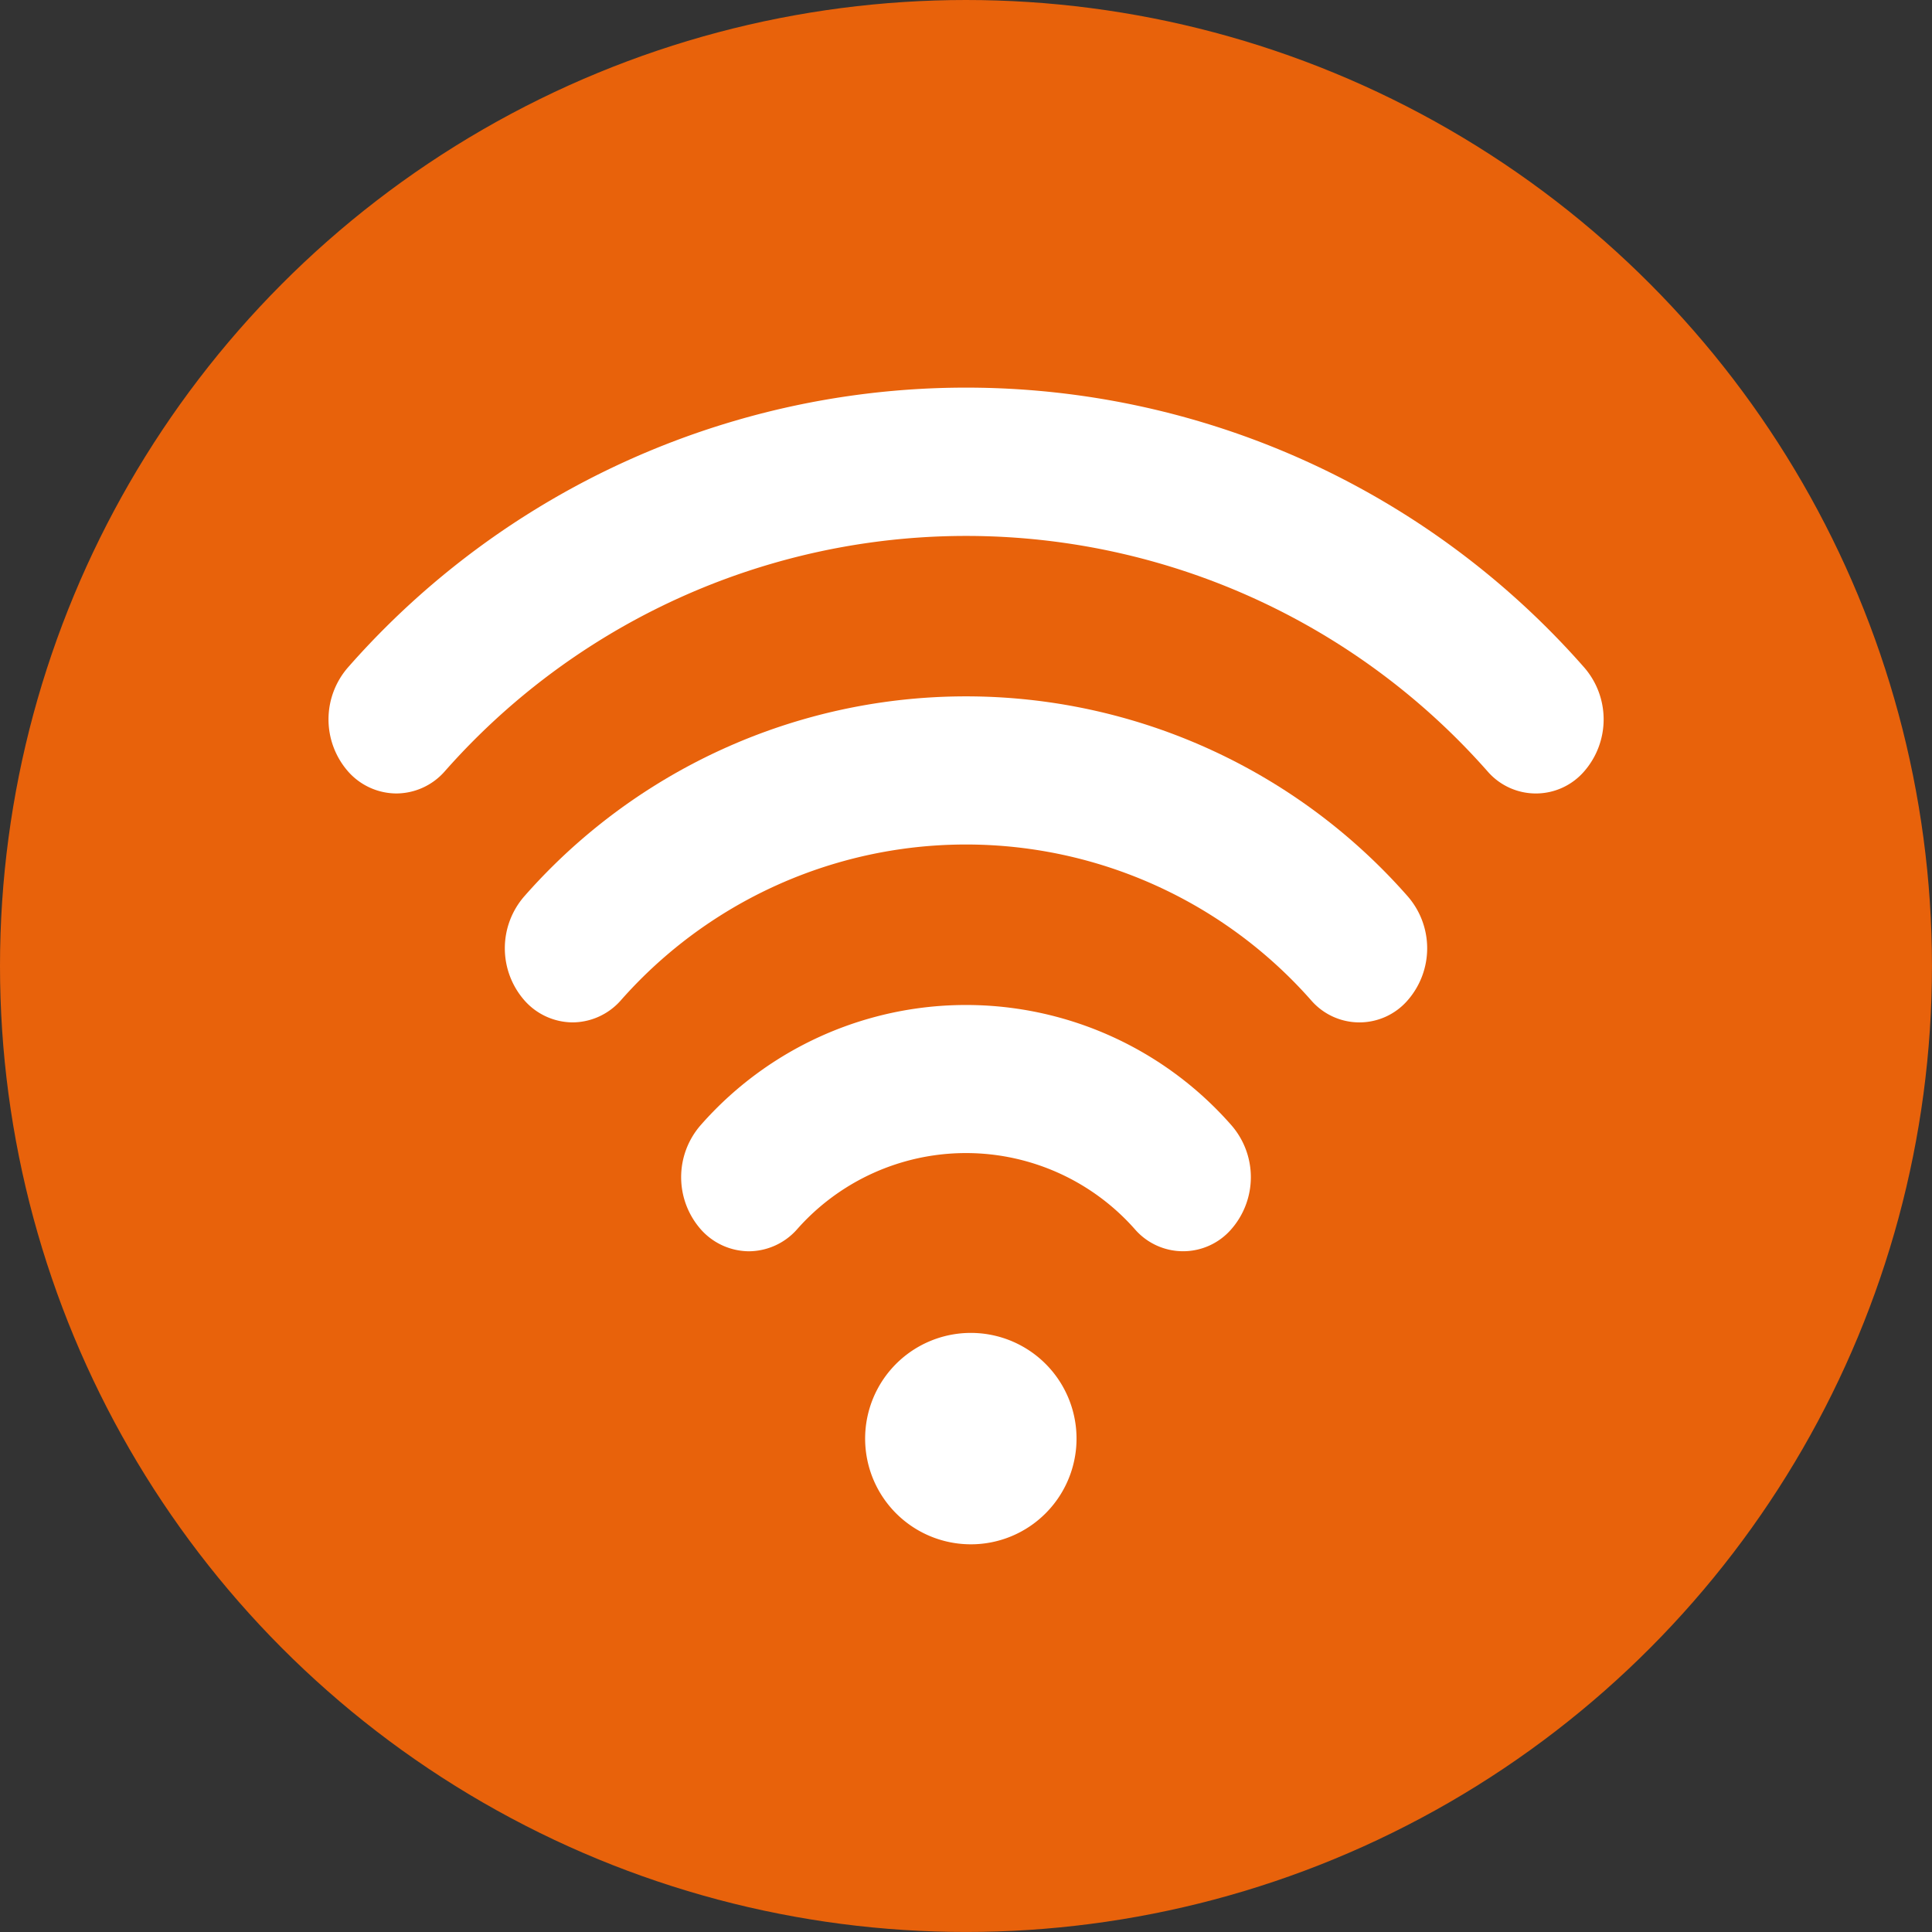
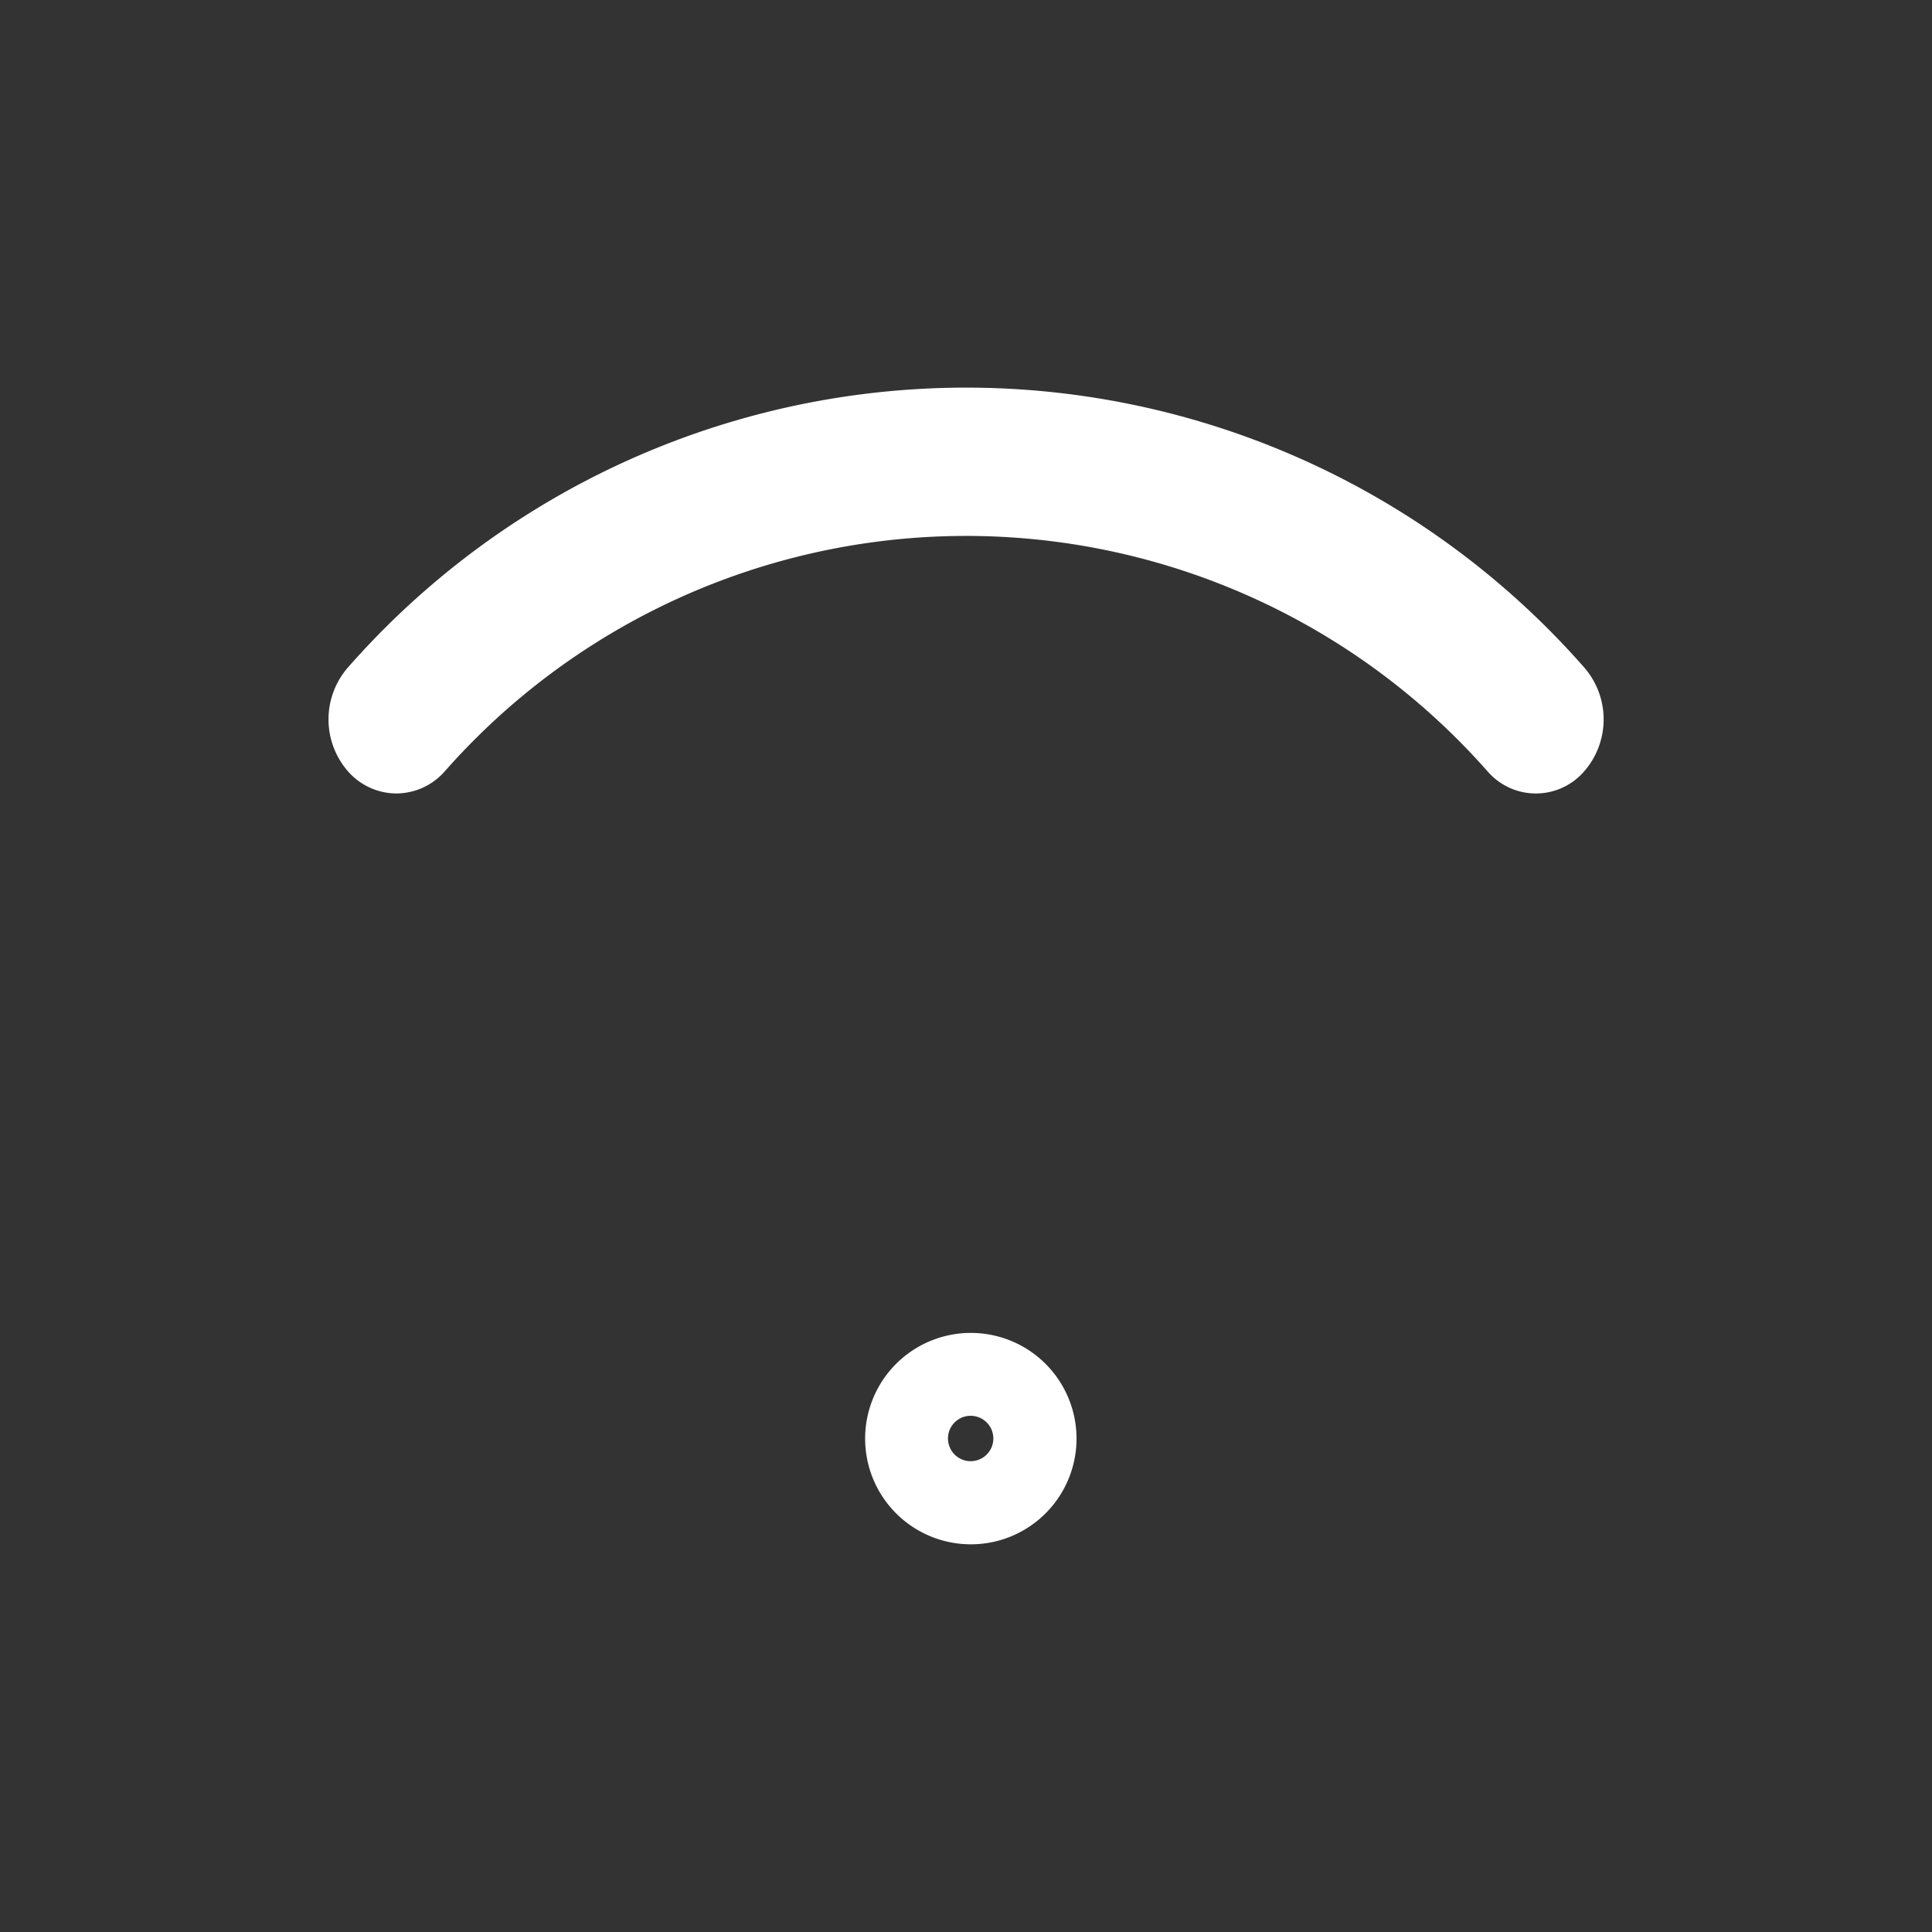
<svg xmlns="http://www.w3.org/2000/svg" width="66.149" height="66.149" viewBox="0 0 66.149 66.149">
  <rect x="0" y="0" width="66.149" height="66.149" fill="#333333" stroke="none" />
  <g id="Groupe_77" data-name="Groupe 77" transform="translate(-1324.815 -2188.239)">
-     <circle id="Ellipse_8" data-name="Ellipse 8" cx="33.074" cy="33.074" r="33.074" transform="translate(1324.815 2188.239)" fill="#e8620b" />
    <g id="Groupe_76" data-name="Groupe 76">
      <g id="Groupe_75" data-name="Groupe 75">
        <path id="Tracé_168" data-name="Tracé 168" d="M1338.383,2215.406a2.215,2.215,0,0,1-1.641-.743,2.707,2.707,0,0,1,0-3.587,28.165,28.165,0,0,1,42.3,0,2.708,2.708,0,0,1,0,3.588,2.185,2.185,0,0,1-3.282,0,23.8,23.8,0,0,0-35.731,0A2.215,2.215,0,0,1,1338.383,2215.406Z" fill="#fff" />
-         <path id="Tracé_169" data-name="Tracé 169" d="M1344.42,2223.244a2.215,2.215,0,0,1-1.641-.744,2.707,2.707,0,0,1,0-3.587,20.127,20.127,0,0,1,30.221,0,2.708,2.708,0,0,1,0,3.588,2.183,2.183,0,0,1-3.282,0,15.756,15.756,0,0,0-23.657,0A2.215,2.215,0,0,1,1344.42,2223.244Z" fill="#fff" />
-         <path id="Tracé_170" data-name="Tracé 170" d="M1350.457,2231.081a2.218,2.218,0,0,1-1.641-.743,2.708,2.708,0,0,1,0-3.588,12.087,12.087,0,0,1,18.147,0,2.707,2.707,0,0,1,0,3.587,2.184,2.184,0,0,1-3.282,0,7.714,7.714,0,0,0-11.583,0A2.218,2.218,0,0,1,1350.457,2231.081Z" fill="#fff" />
+         <path id="Tracé_170" data-name="Tracé 170" d="M1350.457,2231.081A2.218,2.218,0,0,1,1350.457,2231.081Z" fill="#fff" />
        <path id="Tracé_171" data-name="Tracé 171" d="M1358.049,2241.114a3.619,3.619,0,1,1,2.564-1.059A3.611,3.611,0,0,1,1358.049,2241.114Zm0-4.4a.776.776,0,0,0-.777.777.788.788,0,0,0,.228.55.777.777,0,1,0,.549-1.327Z" fill="#fff" />
      </g>
-       <circle id="Ellipse_9" data-name="Ellipse 9" cx="1.309" cy="1.309" r="1.309" transform="translate(1356.742 2236.183)" fill="#fff" />
    </g>
  </g>
</svg>